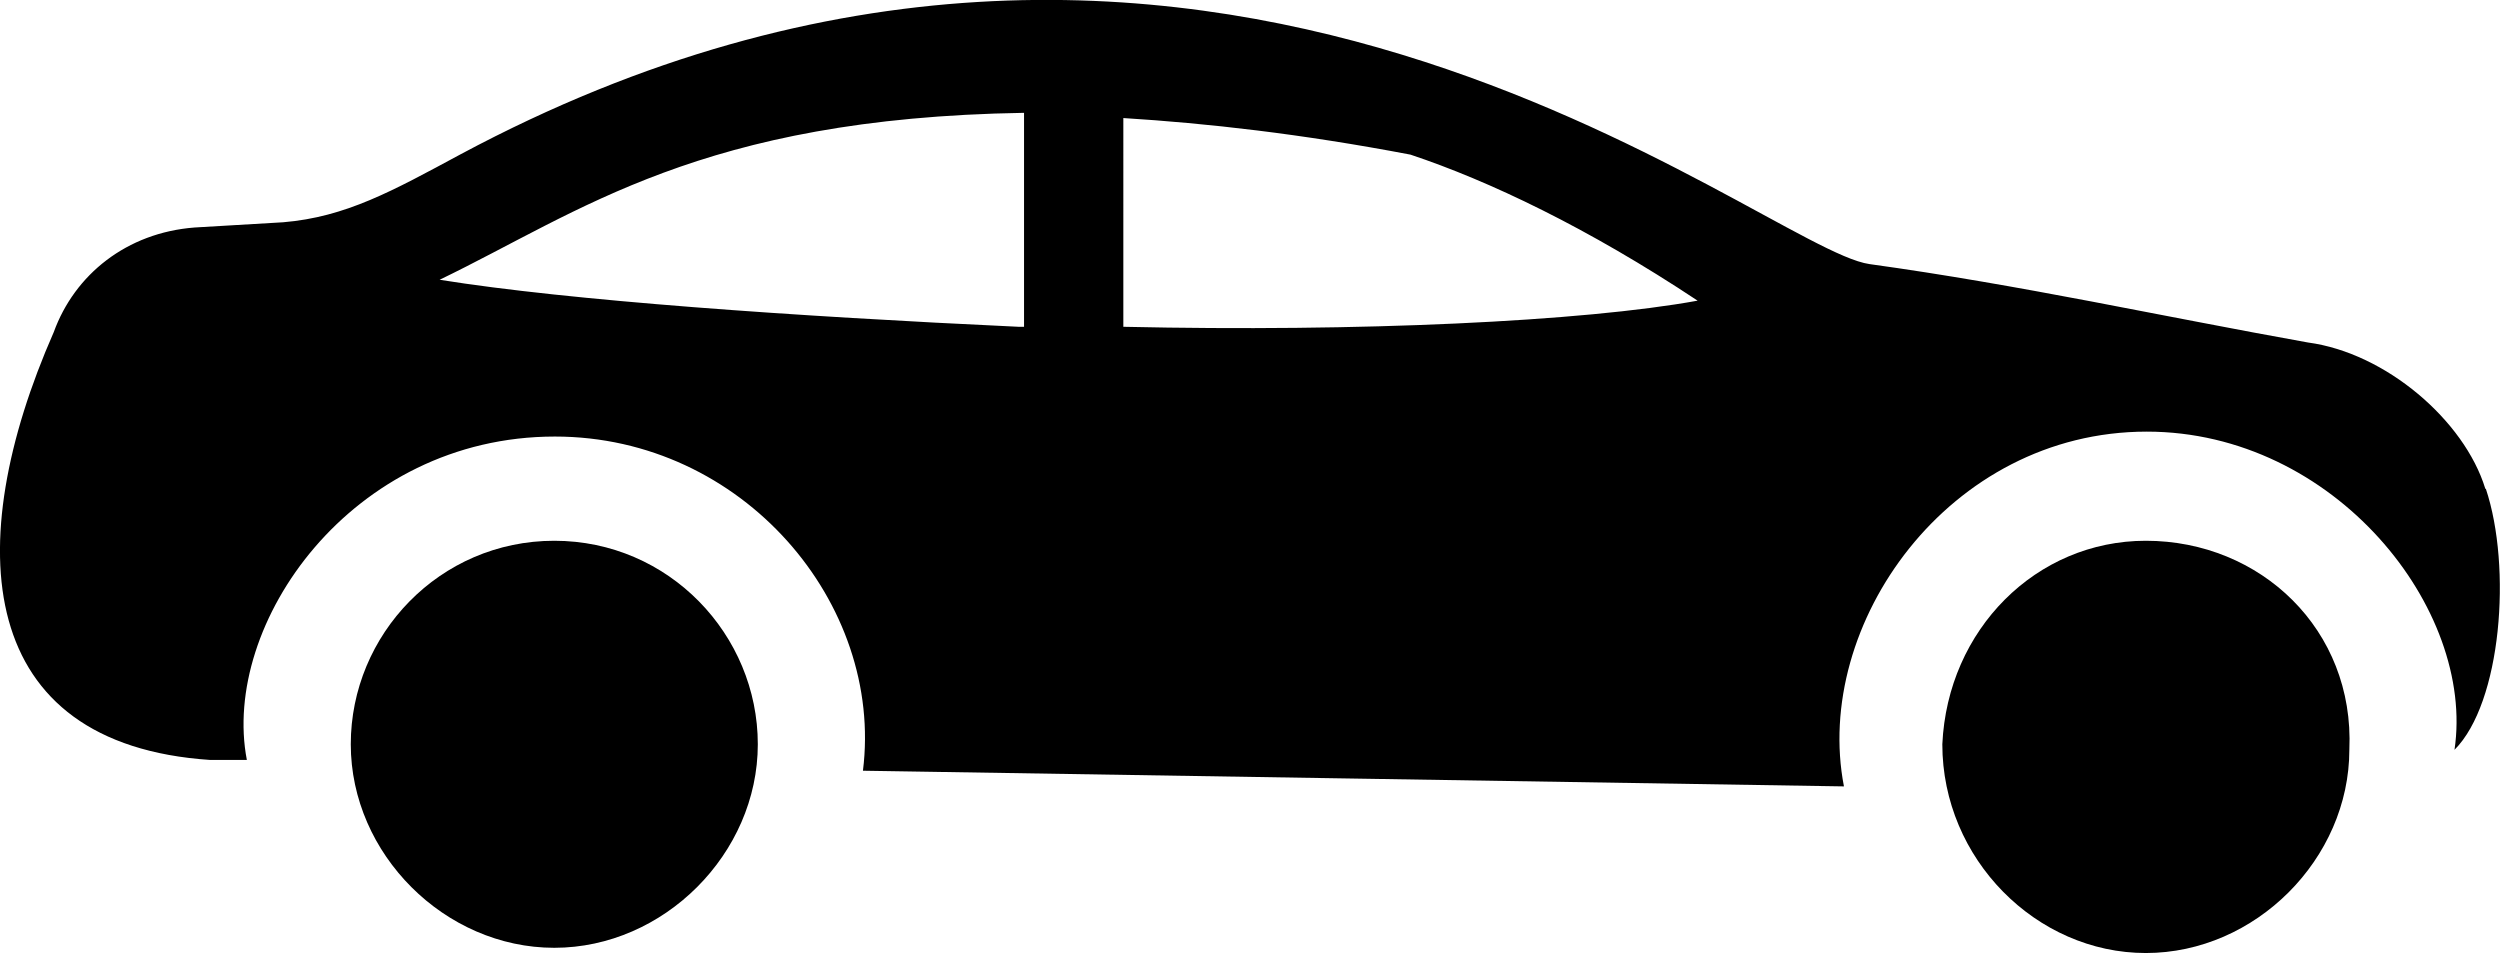
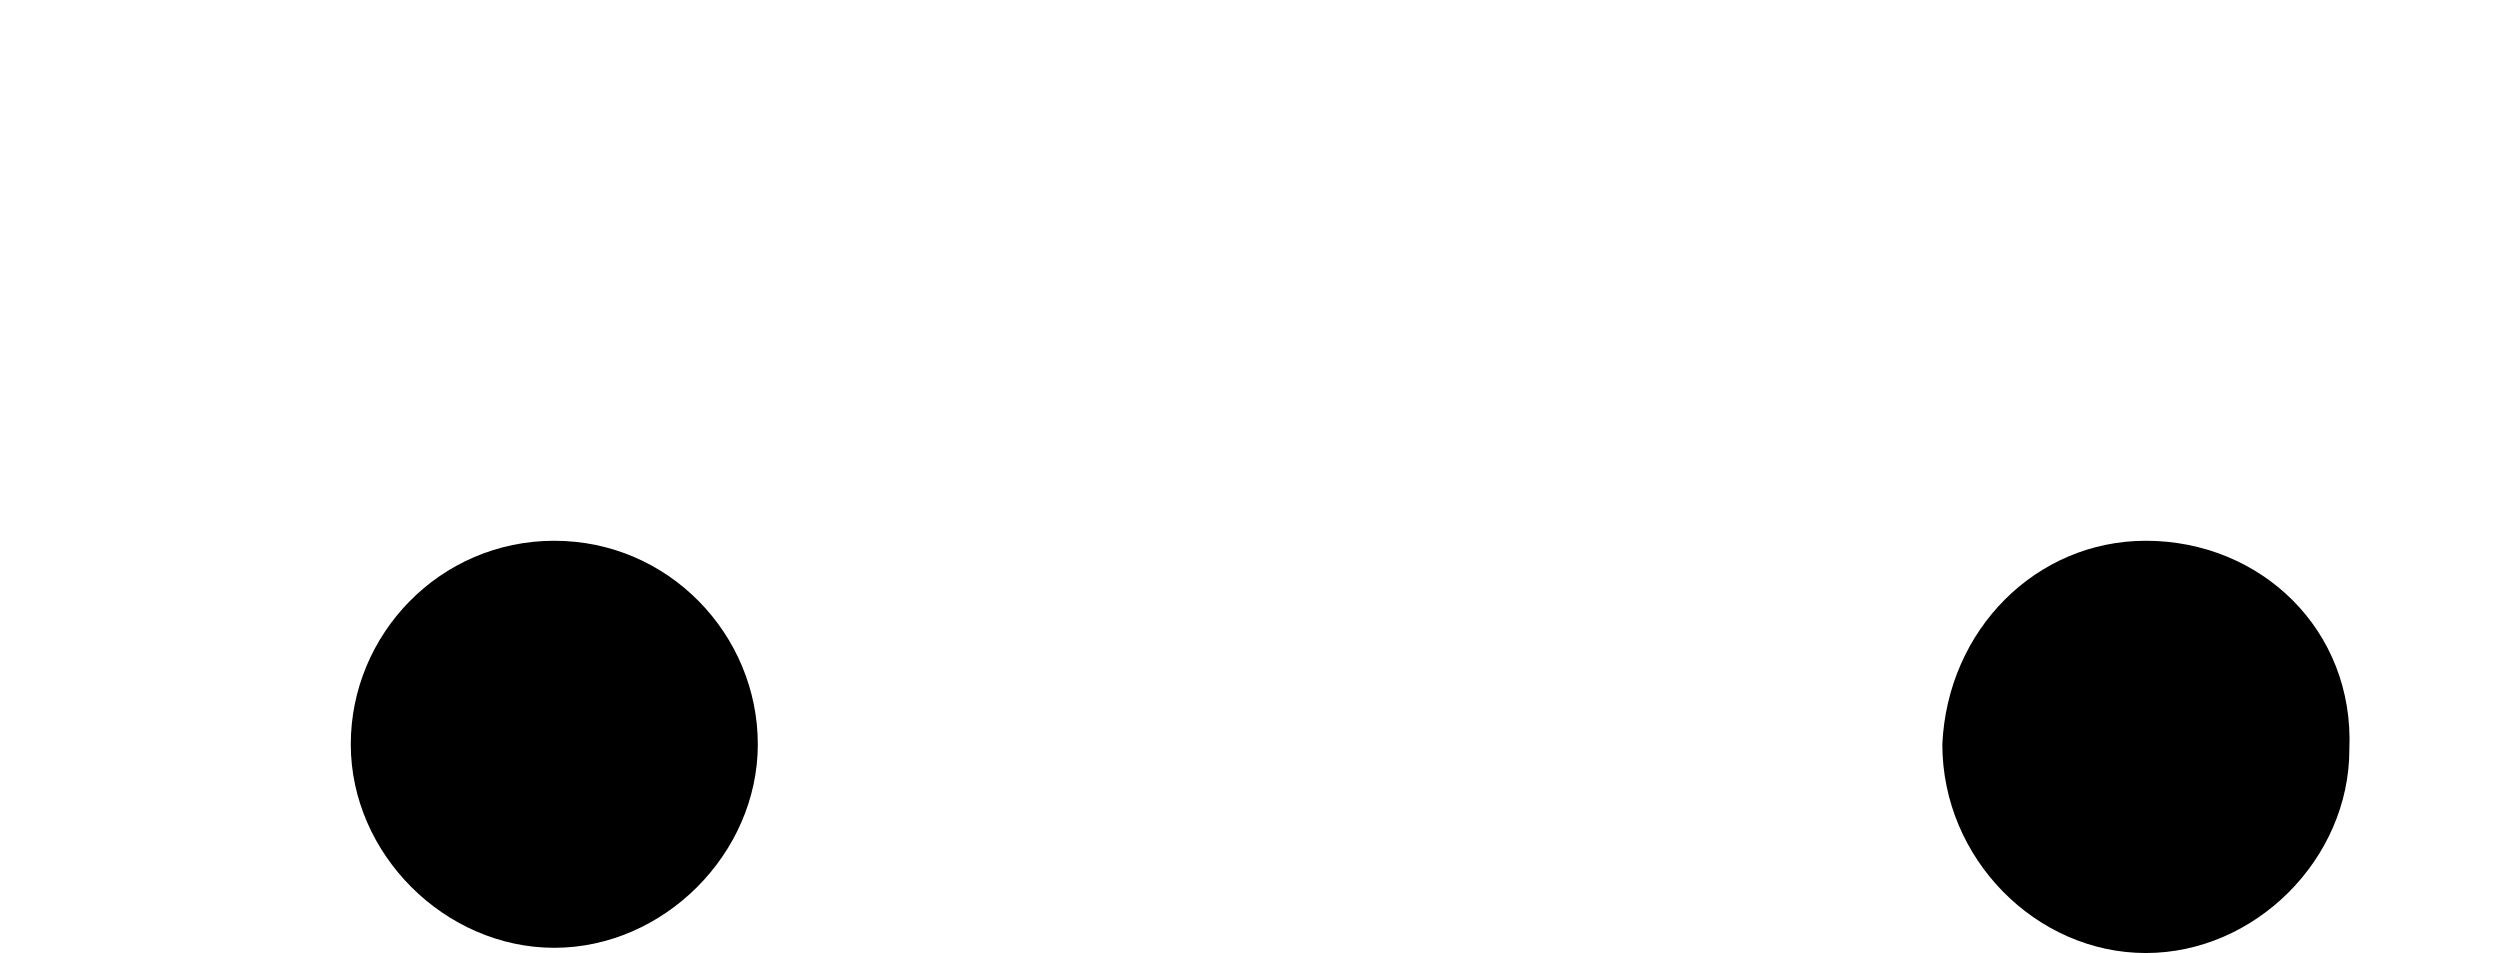
<svg xmlns="http://www.w3.org/2000/svg" id="Capa_1" data-name="Capa 1" viewBox="0 0 81.32 31">
  <g>
    <path d="m69.8,17.59c-3.57,0-6.45,2.89-6.62,6.62h0c0,3.73,3.06,6.79,6.62,6.79s6.62-3.06,6.62-6.62h0c.17-3.9-2.89-6.79-6.62-6.79Z" />
    <path d="m18.03,17.59c-3.73,0-6.62,3.05-6.62,6.62s3.06,6.62,6.62,6.62,6.62-3.06,6.62-6.62-2.89-6.62-6.62-6.62Z" />
  </g>
-   <path d="m80.84,15.89c-.68-2.21-3.23-4.41-5.77-4.75-4.75-.85-9.34-1.87-14.26-2.55-3.56-.51-21.73-16.47-45.83-3.57-2.21,1.19-3.73,2.04-5.77,2.21l-2.88.17c-2.21.17-3.9,1.53-4.58,3.4-3.06,6.96-2.55,13.41,5.09,13.92h1.19c-.85-4.41,3.39-10.52,10.02-10.52,6.11,0,10.7,5.43,10.02,10.87l31.91.51c-1.02-5.26,3.4-11.54,9.85-11.54,6.11,0,10.69,5.77,10.01,10.35,1.53-1.53,1.87-5.94,1.02-8.49h-.02Zm-47.7-5.26c-7.3-.34-14.6-.85-18.84-1.53,4.58-2.21,8.49-5.26,19.01-5.43v6.96h-.17Zm3.4,0V3.84c2.72.17,5.77.51,9.34,1.19,2.55.85,5.77,2.38,9.34,4.75-3.73.68-11.03,1.02-18.67.85h-.01Z" />
</svg>